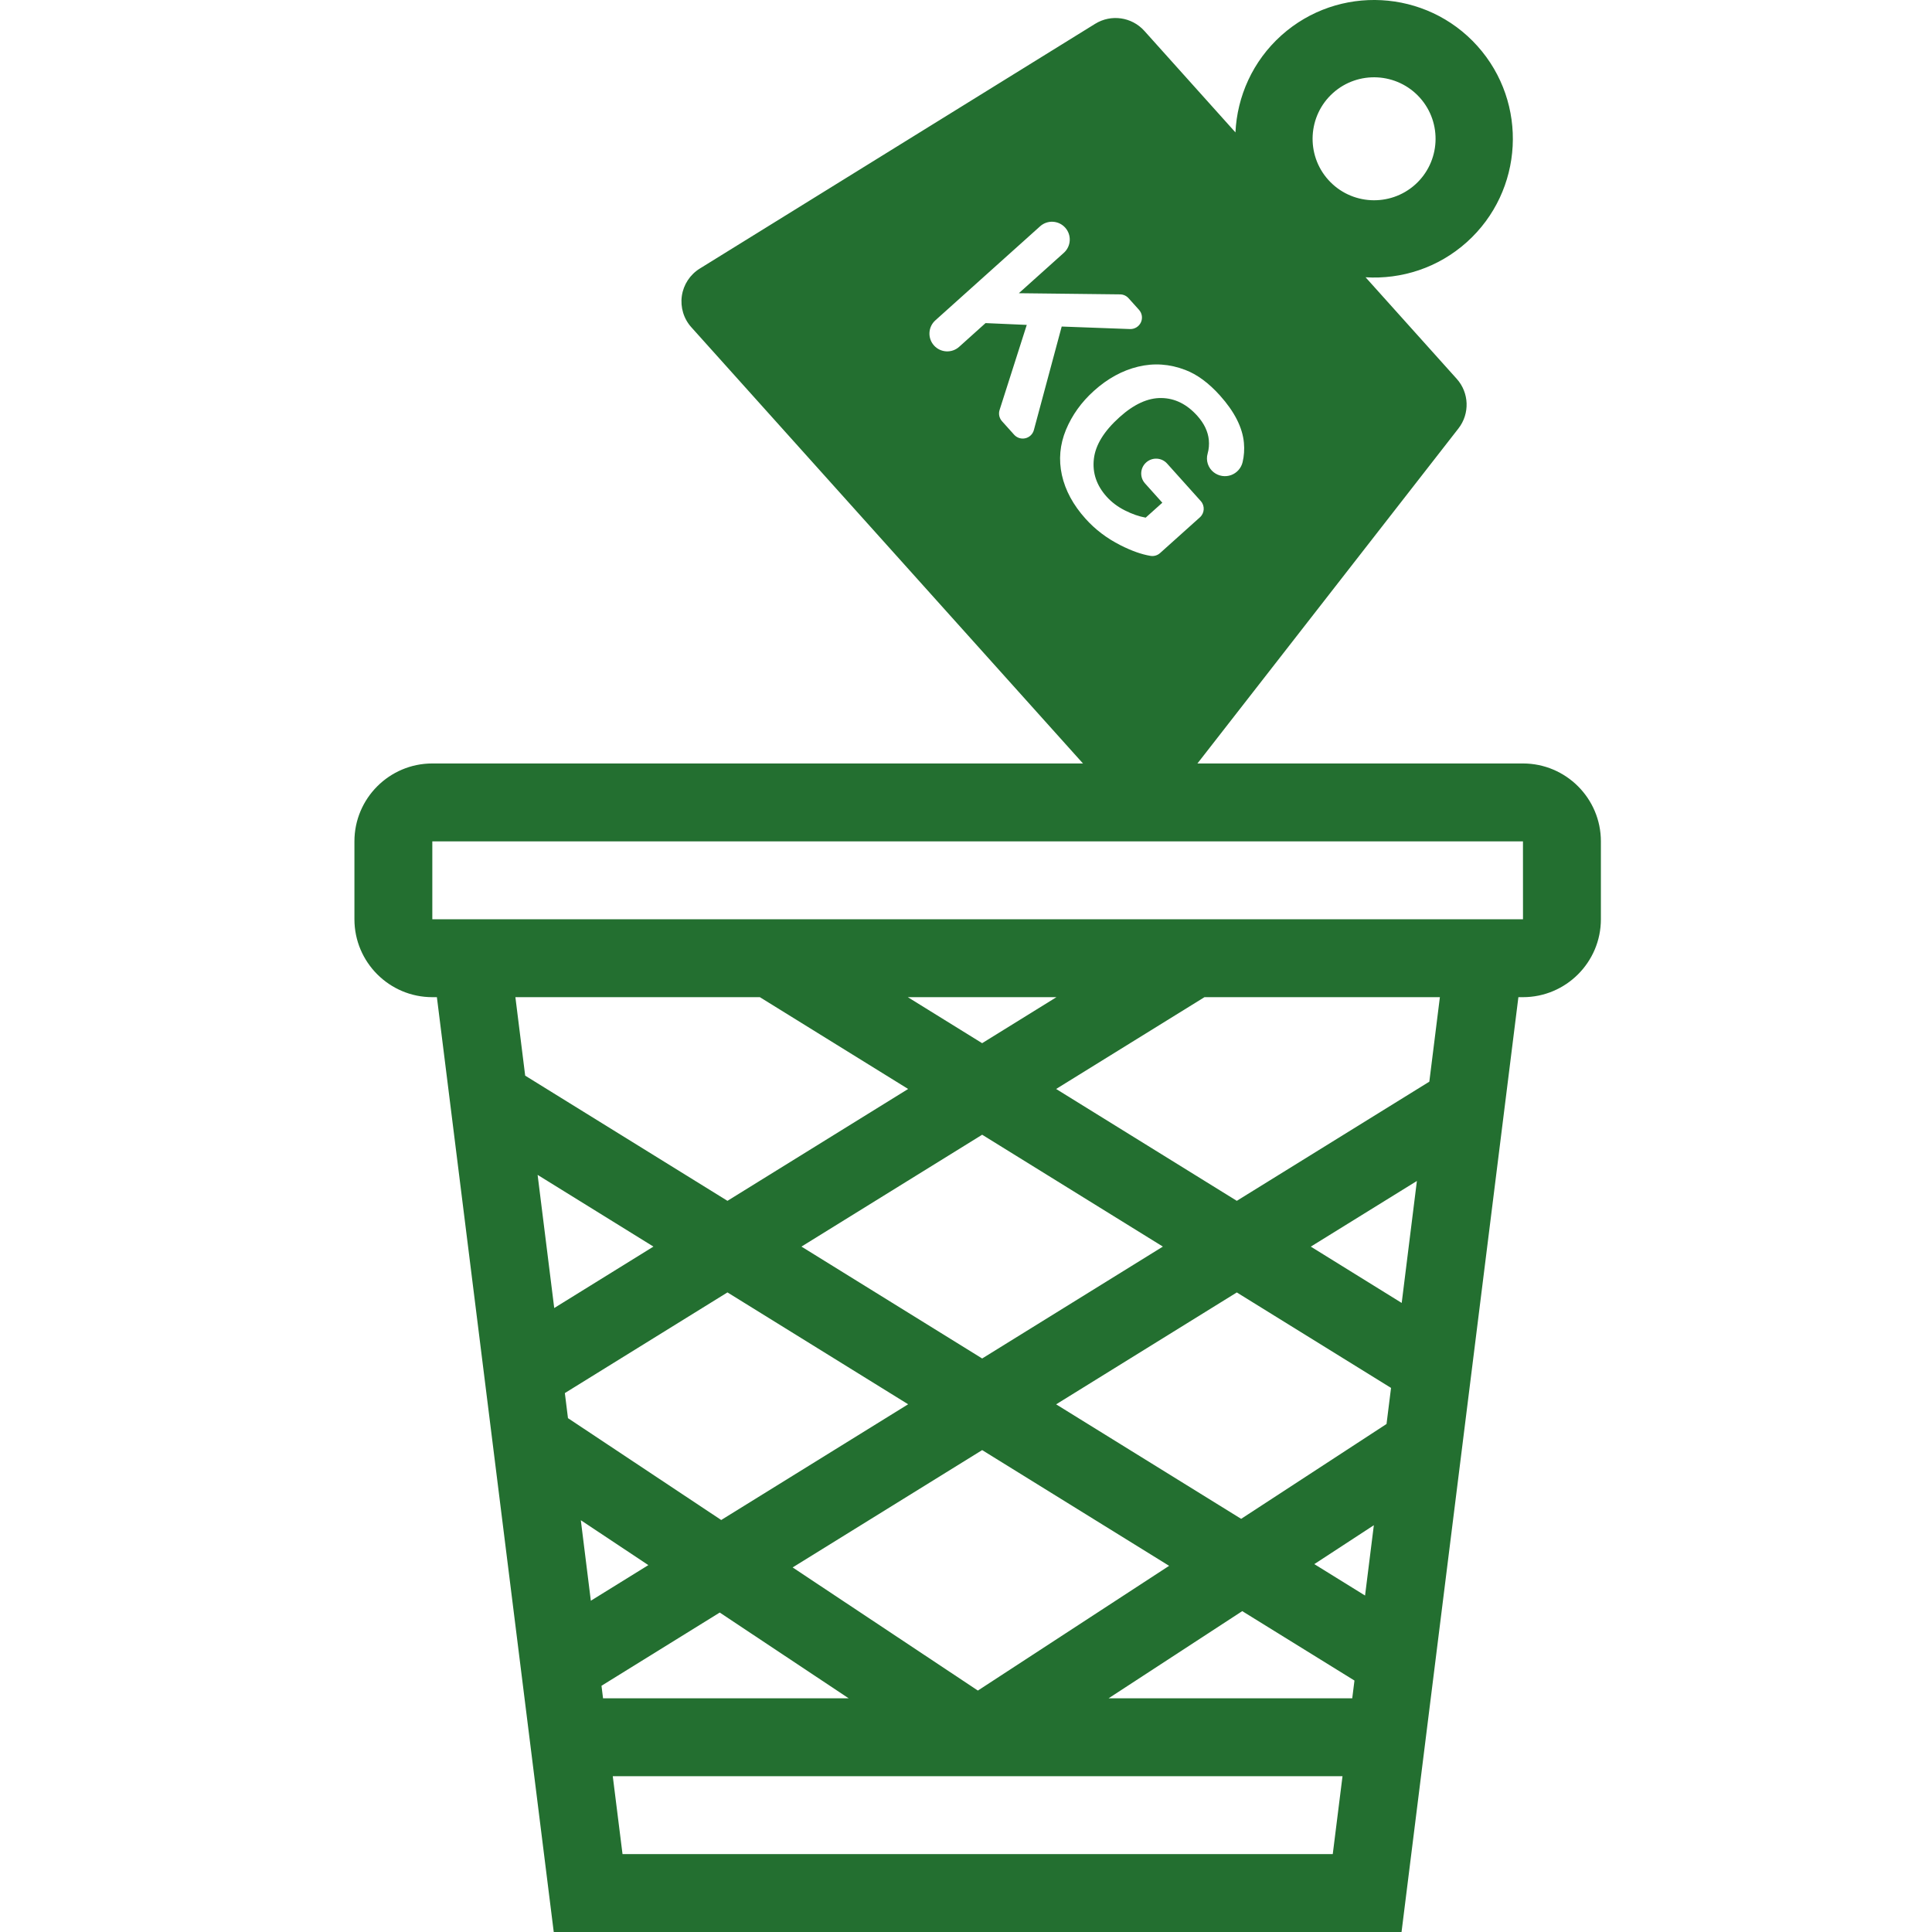
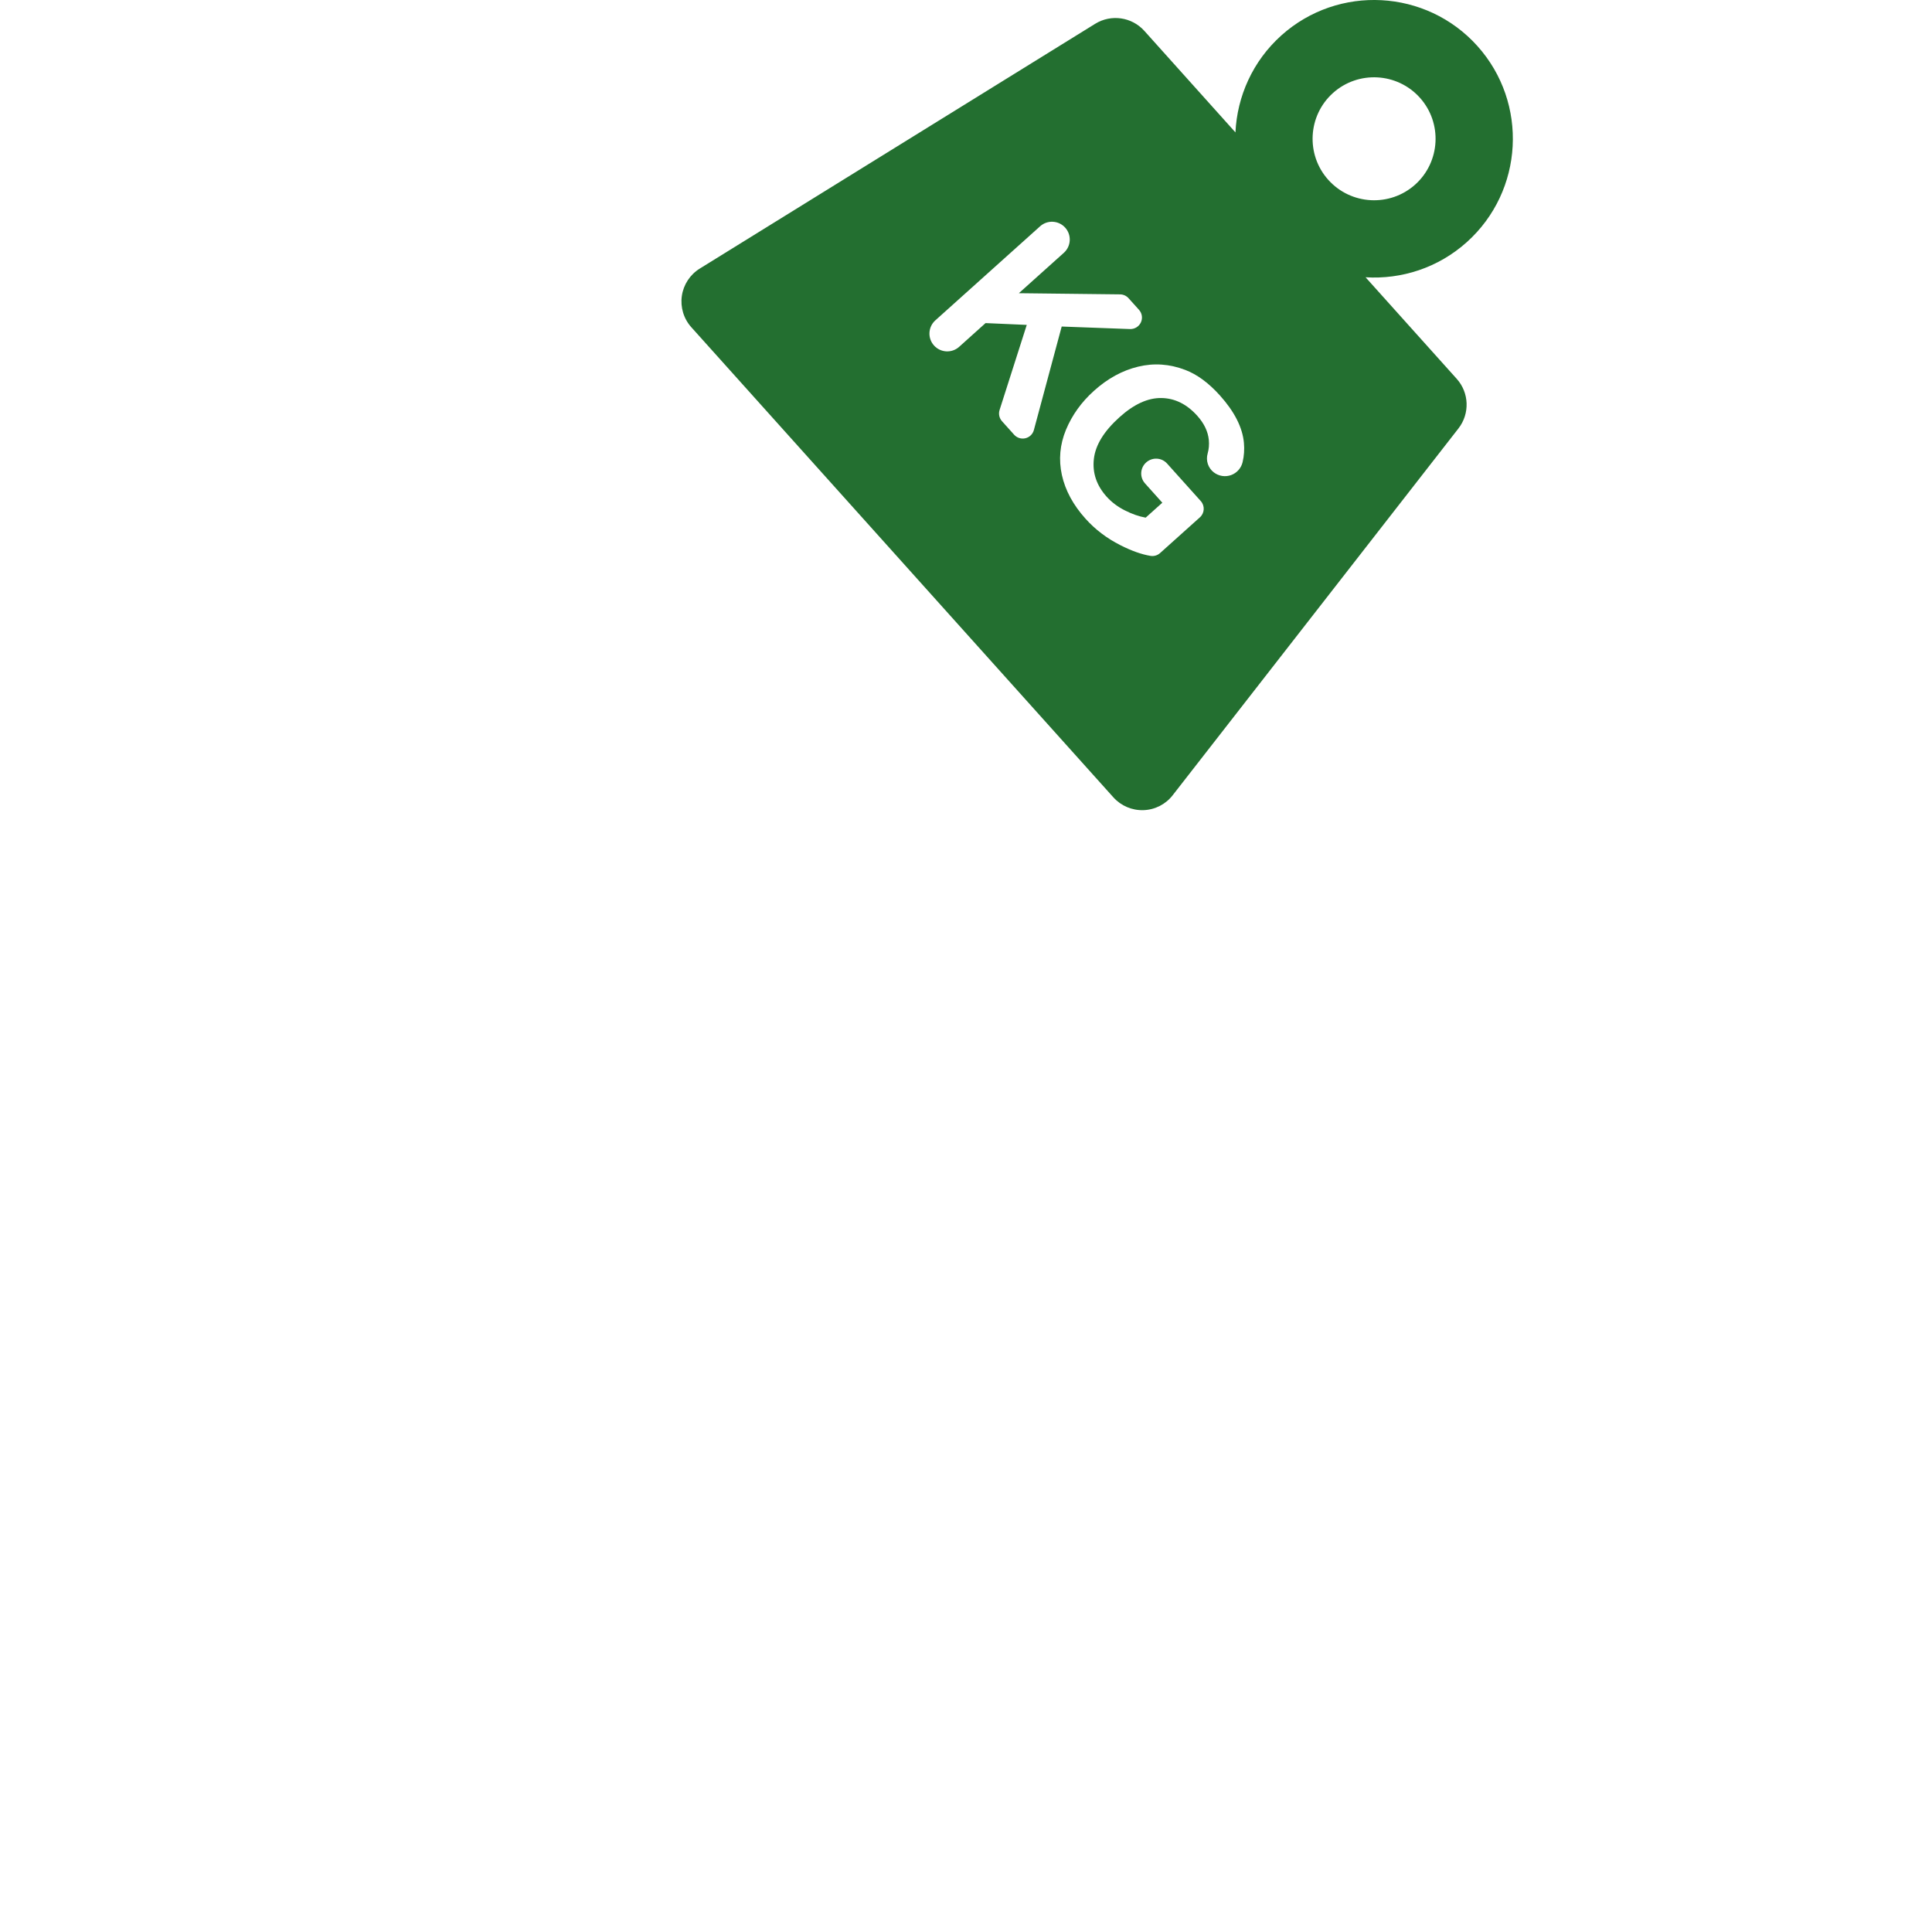
<svg xmlns="http://www.w3.org/2000/svg" width="60" height="60" viewBox="0 0 60 60" fill="none">
-   <path d="M47.297 23.71H13.426C12.092 23.71 11.007 24.795 11.007 26.129V28.548C11.007 29.883 12.092 30.968 13.426 30.968H13.568L17.197 60H43.526L47.155 30.968H47.297C48.631 30.968 49.717 29.883 49.717 28.548V26.129C49.717 24.795 48.631 23.71 47.297 23.71ZM23.598 30.968L28.203 33.819L22.592 37.293L16.31 33.405L16.006 30.968H23.598ZM28.193 30.968H32.809L30.501 32.397L28.193 30.968ZM18.68 52.353L22.352 50.079L26.356 52.742H18.728L18.68 52.353ZM22.398 47.205L17.639 44.042L17.542 43.263L22.592 40.137L28.203 43.611L22.398 47.205ZM30.502 45.034L36.308 48.628L30.369 52.502L24.616 48.678L30.502 45.034ZM17.212 40.622L16.696 36.487L20.293 38.714L17.212 40.622ZM20.135 48.606L18.349 49.712L18.038 47.212L20.135 48.606ZM38.579 50.035L42.064 52.191L41.995 52.742H34.429L38.579 50.035ZM40.817 48.575L42.666 47.367L42.393 49.551L40.817 48.575ZM43.2 43.103L43.06 44.223L38.545 47.169L32.799 43.613L38.41 40.138L43.2 43.103ZM40.708 38.715L44.003 36.676L43.531 40.464L40.708 38.715ZM30.502 42.189L24.89 38.714L30.502 35.24L36.114 38.714L30.502 42.189ZM19.333 57.581L19.03 55.161H41.693L41.39 57.581H19.333ZM44.389 33.592L38.41 37.293L32.799 33.819L37.406 30.968H44.717L44.389 33.592ZM13.426 28.548V26.129H47.297L47.298 28.548H13.426Z" fill="#236F30" />
  <path d="M36.418 24.698L45.294 13.305C45.651 12.846 45.628 12.197 45.24 11.765L42.409 8.611C43.522 8.68 44.661 8.321 45.554 7.519C47.323 5.93 47.47 3.199 45.882 1.429C44.294 -0.34 41.562 -0.487 39.792 1.101C38.899 1.904 38.42 2.998 38.368 4.112L35.538 0.958C35.149 0.526 34.506 0.433 34.012 0.739L21.732 8.341C21.43 8.528 21.226 8.839 21.175 9.191C21.125 9.543 21.233 9.9 21.471 10.164L34.577 24.762C34.815 25.027 35.157 25.172 35.513 25.16C35.868 25.148 36.2 24.979 36.418 24.698ZM44.095 3.034C44.799 3.818 44.733 5.028 43.95 5.732C43.166 6.435 41.956 6.37 41.252 5.586C40.548 4.803 40.613 3.592 41.397 2.888C42.181 2.185 43.391 2.25 44.095 3.034ZM31.845 13.61C31.718 13.641 31.584 13.599 31.496 13.502L31.117 13.08C31.033 12.986 31.004 12.853 31.043 12.732L31.887 10.09L30.607 10.034L29.787 10.771C29.56 10.975 29.21 10.956 29.006 10.729C28.802 10.502 28.821 10.152 29.049 9.948L32.301 7.028C32.528 6.824 32.877 6.843 33.081 7.07C33.285 7.297 33.266 7.647 33.039 7.851L31.641 9.106L34.786 9.142C34.886 9.143 34.981 9.186 35.048 9.261L35.373 9.622C35.469 9.729 35.492 9.883 35.431 10.013C35.37 10.143 35.237 10.224 35.094 10.219L32.972 10.141L32.108 13.355C32.074 13.482 31.973 13.58 31.845 13.61ZM36.027 17.176C35.946 17.249 35.836 17.281 35.729 17.263C35.45 17.217 35.139 17.106 34.794 16.931C34.373 16.718 34.012 16.444 33.711 16.108C33.328 15.682 33.084 15.23 32.978 14.753C32.873 14.275 32.915 13.808 33.104 13.349C33.294 12.892 33.584 12.487 33.975 12.136C34.399 11.755 34.856 11.505 35.346 11.387C35.835 11.269 36.322 11.302 36.806 11.487C37.176 11.627 37.535 11.891 37.885 12.28C38.339 12.786 38.588 13.277 38.631 13.752C38.65 13.957 38.636 14.158 38.59 14.353C38.546 14.539 38.411 14.69 38.231 14.755C38.05 14.819 37.85 14.788 37.698 14.671L37.697 14.671C37.519 14.534 37.442 14.303 37.504 14.087C37.543 13.949 37.555 13.807 37.541 13.661C37.514 13.398 37.395 13.149 37.182 12.912C36.859 12.552 36.488 12.368 36.07 12.361C35.651 12.354 35.218 12.551 34.77 12.954C34.286 13.388 34.02 13.821 33.971 14.253C33.922 14.685 34.054 15.075 34.367 15.424C34.522 15.596 34.711 15.739 34.934 15.851C35.157 15.964 35.372 16.039 35.58 16.076L36.097 15.612L35.56 15.013C35.389 14.824 35.405 14.532 35.595 14.362C35.784 14.192 36.076 14.207 36.246 14.397L37.291 15.561C37.423 15.708 37.411 15.934 37.264 16.066L36.027 17.176Z" fill="#236F30" />
</svg>